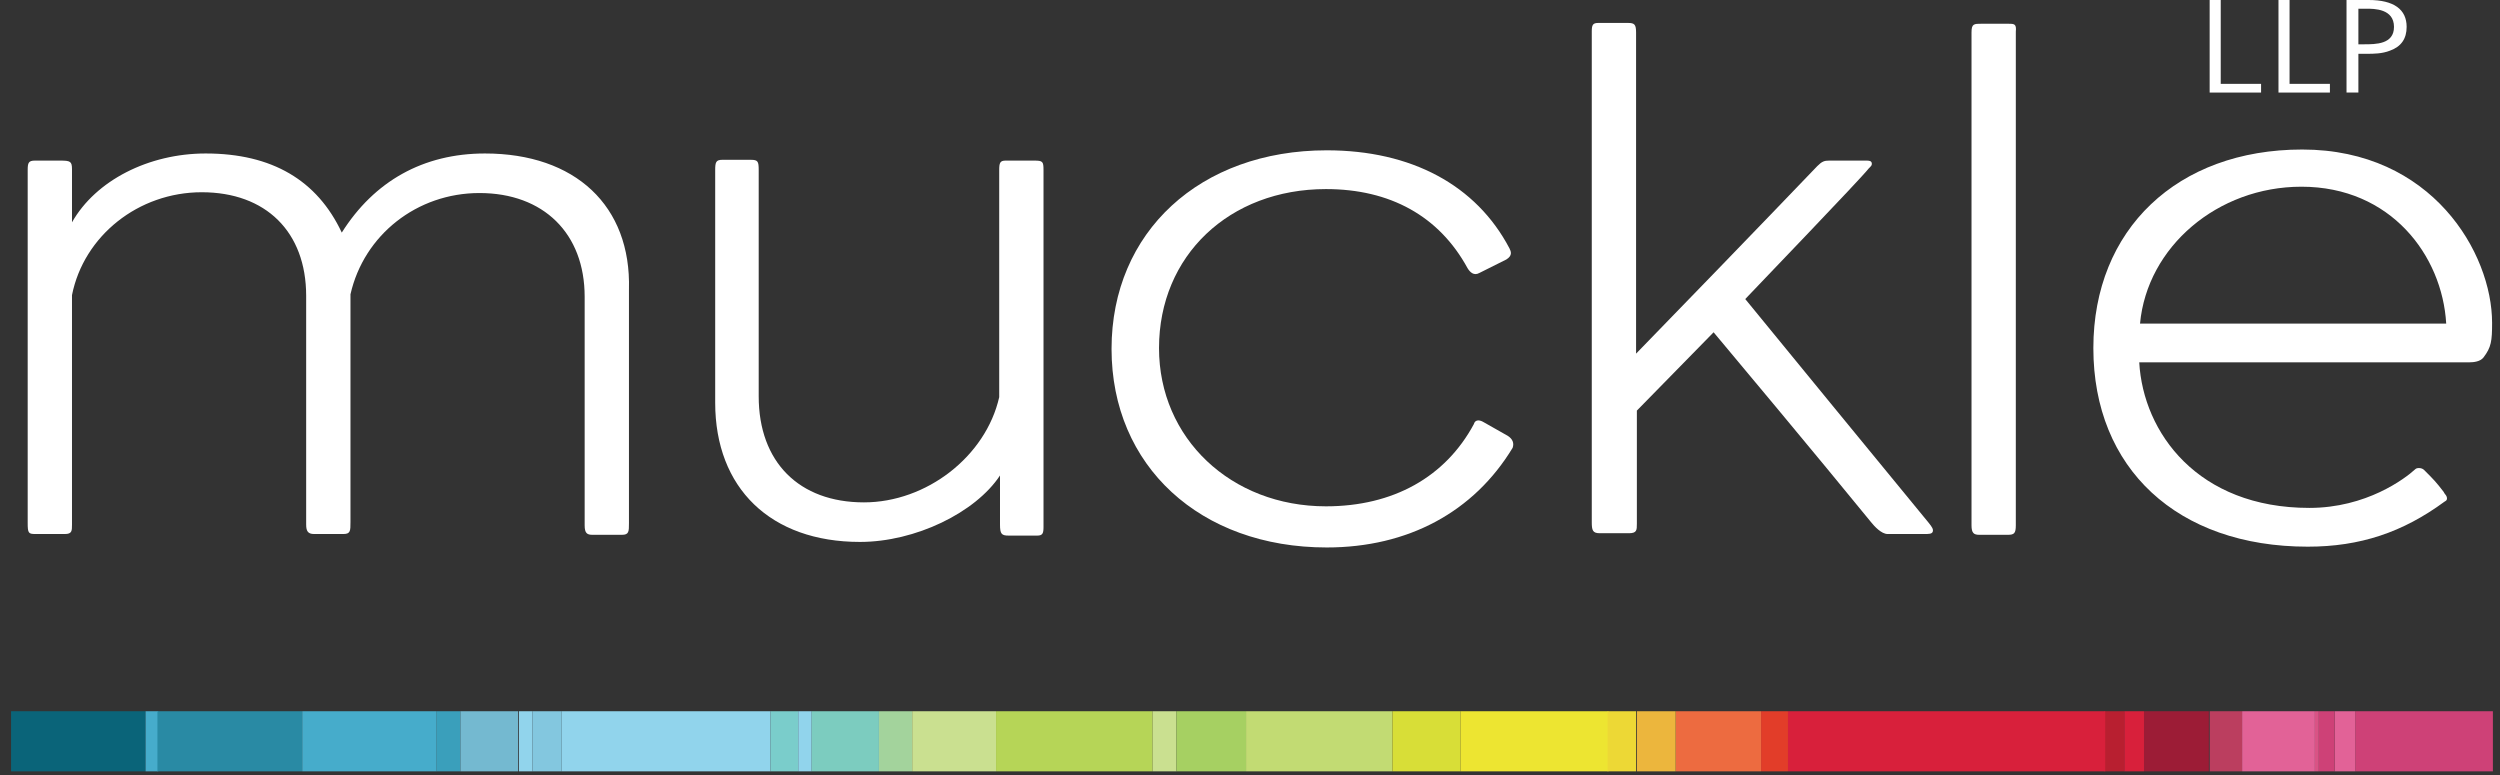
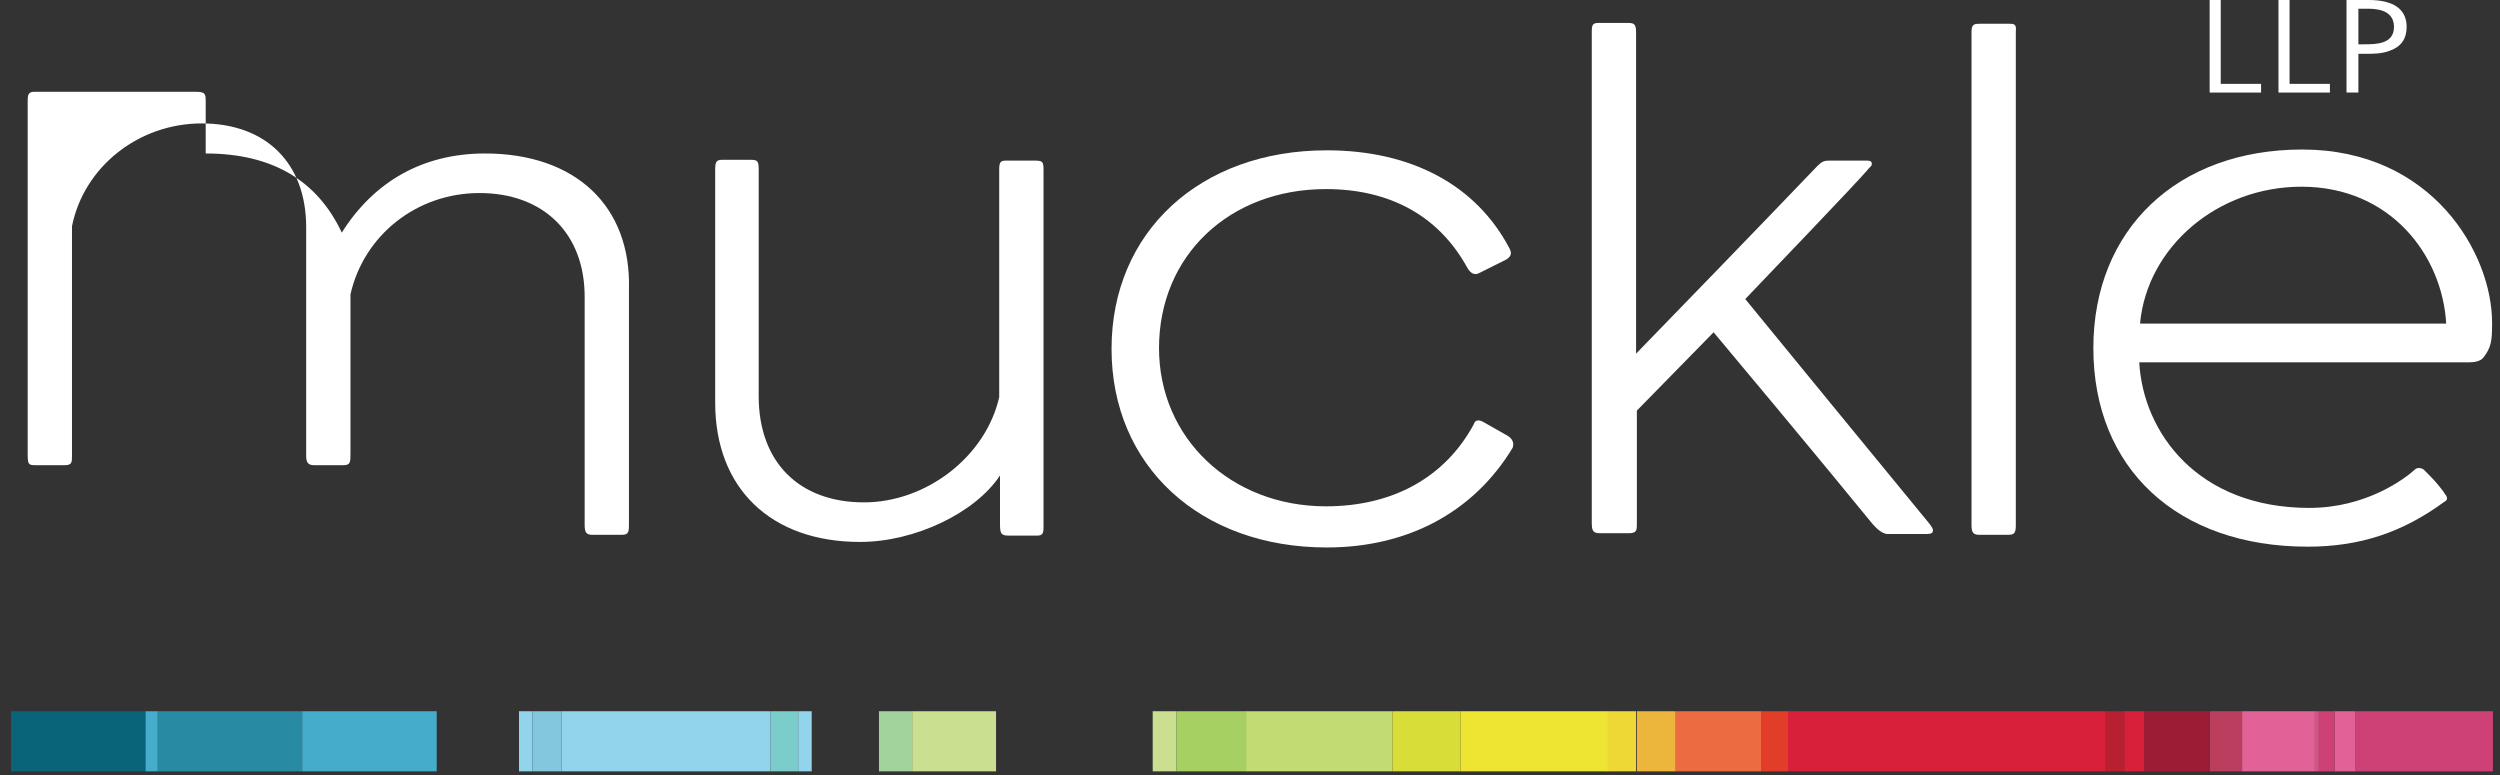
<svg xmlns="http://www.w3.org/2000/svg" version="1.1" id="Layer_1" x="0px" y="0px" viewBox="0 0 316 98" style="enable-background:new 0 0 316 98;" xml:space="preserve">
  <rect x="0" y="0" width="316" height="98" fill="#333333" stroke="none" />
  <style type="text/css">
	.st0{fill:#FFFFFF;}
	.st1{fill:#0A6479;}
	.st2{fill:#46ACCB;}
	.st3{fill:#298AA4;}
	.st4{fill:#3A9FBB;}
	.st5{fill:#74B9D0;}
	.st6{fill:#91D4EC;}
	.st7{fill:#7ACDCB;}
	.st8{fill:#7CCCBF;}
	.st9{fill:#A3D39C;}
	.st10{fill:#CAE090;}
	.st11{fill:#B6D557;}
	.st12{fill:#A6D062;}
	.st13{fill:#C2DB73;}
	.st14{fill:#D8DE37;}
	.st15{fill:#EDE531;}
	.st16{fill:#CE4177;}
	.st17{fill:#E26297;}
	.st18{fill:#D95385;}
	.st19{fill:#BB3E5F;}
	.st20{fill:#9C1C36;}
	.st21{fill:#D8203B;}
	.st22{fill:#B81F30;}
	.st23{fill:#E23D29;}
	.st24{fill:#ED6B40;}
	.st25{fill:#ECB63D;}
	.st26{fill:#83C7DF;}
	.st27{fill:#EDD835;}
</style>
  <g>
-     <path class="st0" d="M61.3,19.4c-7.8,0-14,3.5-18.1,10c-3.1-6.6-8.8-10-17.2-10c-7.2,0-13.9,3.4-16.9,8.7v-6.7c0-1-0.2-1.1-1.5-1.1   H4.4c-0.8,0-0.9,0.3-0.9,1.2v44.6c0,1.3,0.1,1.4,1,1.4h3.7c0.9,0,0.9-0.4,0.9-1.2v-29c1.5-7.5,8.4-13,16.4-13   c8.1,0,13.2,5,13.2,13.1v28.9c0,0.8,0.2,1.2,1,1.2h3.7c0.9,0,0.9-0.4,0.9-1.5V37.2c1.7-7.5,8.4-12.8,16.3-12.8   c8.1,0,13.3,5.1,13.3,13.1v28.9c0,1,0.3,1.2,1,1.2h3.7c0.9,0,0.9-0.4,0.9-1.5V36.6C79.8,26,72.7,19.4,61.3,19.4z" />
+     <path class="st0" d="M61.3,19.4c-7.8,0-14,3.5-18.1,10c-3.1-6.6-8.8-10-17.2-10v-6.7c0-1-0.2-1.1-1.5-1.1   H4.4c-0.8,0-0.9,0.3-0.9,1.2v44.6c0,1.3,0.1,1.4,1,1.4h3.7c0.9,0,0.9-0.4,0.9-1.2v-29c1.5-7.5,8.4-13,16.4-13   c8.1,0,13.2,5,13.2,13.1v28.9c0,0.8,0.2,1.2,1,1.2h3.7c0.9,0,0.9-0.4,0.9-1.5V37.2c1.7-7.5,8.4-12.8,16.3-12.8   c8.1,0,13.3,5.1,13.3,13.1v28.9c0,1,0.3,1.2,1,1.2h3.7c0.9,0,0.9-0.4,0.9-1.5V36.6C79.8,26,72.7,19.4,61.3,19.4z" />
    <path class="st0" d="M130.7,20.3h-3.6c-0.7,0-0.8,0.3-0.8,1.2v28.7c-1.7,7.5-9.2,13.3-17.1,13.3c-8.2,0-13.3-5.1-13.3-13.4V21.5   c0-1.1-0.1-1.3-1-1.3h-3.6c-0.8,0-0.9,0.3-0.9,1.3v29.4c0,10.8,7,17.6,18.3,17.6c7,0,14.6-3.7,17.7-8.4v6.2c0,1.2,0.2,1.4,1.1,1.4   h3.6c0.7,0,0.8-0.3,0.8-1.1V21.5C131.9,20.4,131.8,20.3,130.7,20.3z" />
    <path class="st0" d="M190.6,55.1l-3-1.7c-0.8-0.5-1.2-0.2-1.3,0.2c-3.6,6.7-10.2,10.4-18.7,10.4c-12,0-21.1-8.6-21.1-20   c0-11.7,8.9-20.1,21.1-20.1c8.1,0,14.3,3.4,17.9,10c0.3,0.5,0.8,1,1.5,0.6l3.4-1.7c0.8-0.5,0.6-1,0.4-1.4   c-4.2-8-12.4-12.4-23.1-12.4c-16,0-27.2,10.3-27.2,25.1s11.2,25.1,27.2,25.1c10.3,0,18.6-4.5,23.5-12.6   C191.4,56,191.2,55.5,190.6,55.1z" />
    <path class="st0" d="M220.6,37.8c1.6-1.7,14.6-15.2,15.6-16.5c0.1-0.1,0.1-0.1,0.2-0.2c0.1-0.1,0.2-0.2,0.2-0.4   c0-0.4-0.4-0.4-0.7-0.4h-4.7c-0.6,0-0.9,0.1-1.5,0.7c-6.7,7-18.9,19.6-22.9,23.7V4.1c0-1-0.2-1.2-1-1.2H202c-0.7,0-0.8,0.3-0.8,1.1   v62c0,1,0.1,1.4,1,1.4h3.7c1,0,1-0.4,1-1.2V51.9l9.7-9.9c1.6,1.9,13.3,15.9,19.9,24c0.4,0.5,1.3,1.5,2.1,1.5h4.6c0.6,0,1,0,1.1-0.3   s-0.1-0.6-0.5-1.1C240,61.5,222.4,40,220.6,37.8z" />
    <path class="st0" d="M253.8,3h-3.3c-1,0-1.3,0-1.3,1.1v62.3c0,1,0.3,1.2,1,1.2h3.6c0.8,0,1-0.2,1-1.2V4C254.9,3,254.6,3,253.8,3z" />
    <path class="st0" d="M291,18.9c-15.8,0-26.4,10.1-26.4,25.1c0,15.2,10.6,25.1,27.1,25.1c6.6,0,12-1.8,17.3-5.7   c0.2-0.1,0.3-0.2,0.3-0.4s-0.1-0.4-0.3-0.6c0-0.1-0.1-0.1-0.1-0.2c-1-1.3-1.3-1.6-2.3-2.6l-0.2-0.2c-0.3-0.3-0.9-0.3-1.1-0.1   c-1.3,1.2-6.2,4.9-13.4,4.9c-14.1,0-21-9.5-21.5-18.4h41.7c0.6,0,1.4-0.1,1.8-0.6c1-1.3,1.1-2.1,1.1-4.4   C315,32,307.4,18.9,291,18.9z M290.9,23.6c11.3,0,17.8,8.7,18.3,17.3h-38.7C271.4,31.2,280.3,23.6,290.9,23.6z" />
  </g>
  <g>
    <rect x="1.4" y="89.9" class="st1" width="17" height="7.6" />
    <rect x="18.4" y="89.9" class="st2" width="1.6" height="7.6" />
    <rect x="19.9" y="89.9" class="st3" width="18.3" height="7.6" />
    <rect x="38.2" y="89.9" class="st2" width="17" height="7.6" />
-     <rect x="55.2" y="89.9" class="st4" width="3" height="7.6" />
-     <rect x="58.2" y="89.9" class="st5" width="7.3" height="7.6" />
    <rect x="71" y="89.9" class="st6" width="26.4" height="7.6" />
    <rect x="97.4" y="89.9" class="st7" width="3.5" height="7.6" />
    <rect x="100.9" y="89.9" class="st6" width="1.7" height="7.6" />
-     <rect x="102.6" y="89.9" class="st8" width="8.5" height="7.6" />
    <rect x="111.1" y="89.9" class="st9" width="4.2" height="7.6" />
    <rect x="115.3" y="89.9" class="st10" width="10.6" height="7.6" />
-     <rect x="125.9" y="89.9" class="st11" width="19.8" height="7.6" />
    <rect x="145.7" y="89.9" class="st10" width="3" height="7.6" />
    <rect x="148.7" y="89.9" class="st12" width="8.8" height="7.6" />
    <rect x="157.5" y="89.9" class="st13" width="18.5" height="7.6" />
    <rect x="176" y="89.9" class="st14" width="8.6" height="7.6" />
    <rect x="184.6" y="89.9" class="st15" width="18.7" height="7.6" />
    <rect x="297.7" y="89.9" class="st16" width="17.4" height="7.6" />
    <rect x="295.1" y="89.9" class="st17" width="2.6" height="7.6" />
    <rect x="293.1" y="89.9" class="st16" width="2" height="7.6" />
    <rect x="292.6" y="89.9" class="st18" width="0.5" height="7.6" />
    <rect x="283.4" y="89.9" class="st17" width="9.2" height="7.6" />
    <rect x="279.3" y="89.9" class="st19" width="4.1" height="7.6" />
    <rect x="271" y="89.9" class="st20" width="8.2" height="7.6" />
    <rect x="268.5" y="89.9" class="st21" width="2.5" height="7.6" />
    <rect x="266" y="89.9" class="st22" width="2.5" height="7.6" />
    <rect x="226" y="89.9" class="st21" width="40.1" height="7.6" />
    <rect x="222.6" y="89.9" class="st23" width="3.4" height="7.6" />
    <rect x="211.8" y="89.9" class="st24" width="10.8" height="7.6" />
    <rect x="206.9" y="89.9" class="st25" width="4.9" height="7.6" />
    <rect x="65.6" y="89.9" class="st6" width="1.7" height="7.6" />
    <rect x="67.3" y="89.9" class="st26" width="3.7" height="7.6" />
    <rect x="203.2" y="89.9" class="st27" width="3.6" height="7.6" />
  </g>
  <g>
    <polygon class="st0" points="280.7,0 279.3,0 279.3,11.7 285.8,11.7 285.8,10.6 280.7,10.6  " />
    <polygon class="st0" points="289.4,0 288,0 288,11.7 294.5,11.7 294.5,10.6 289.4,10.6  " />
    <path class="st0" d="M299.4,0h-2.8v11.7h1.5V6.8h1.1c0.8,0,1.9,0,2.9-0.4c1.4-0.5,2.1-1.5,2.1-3C304.2,1.2,302.6,0,299.4,0z    M298.1,1.1h1c1,0,3.5,0,3.5,2.3c0,2.2-2.3,2.2-3.8,2.2h-0.7V1.1z" />
  </g>
</svg>